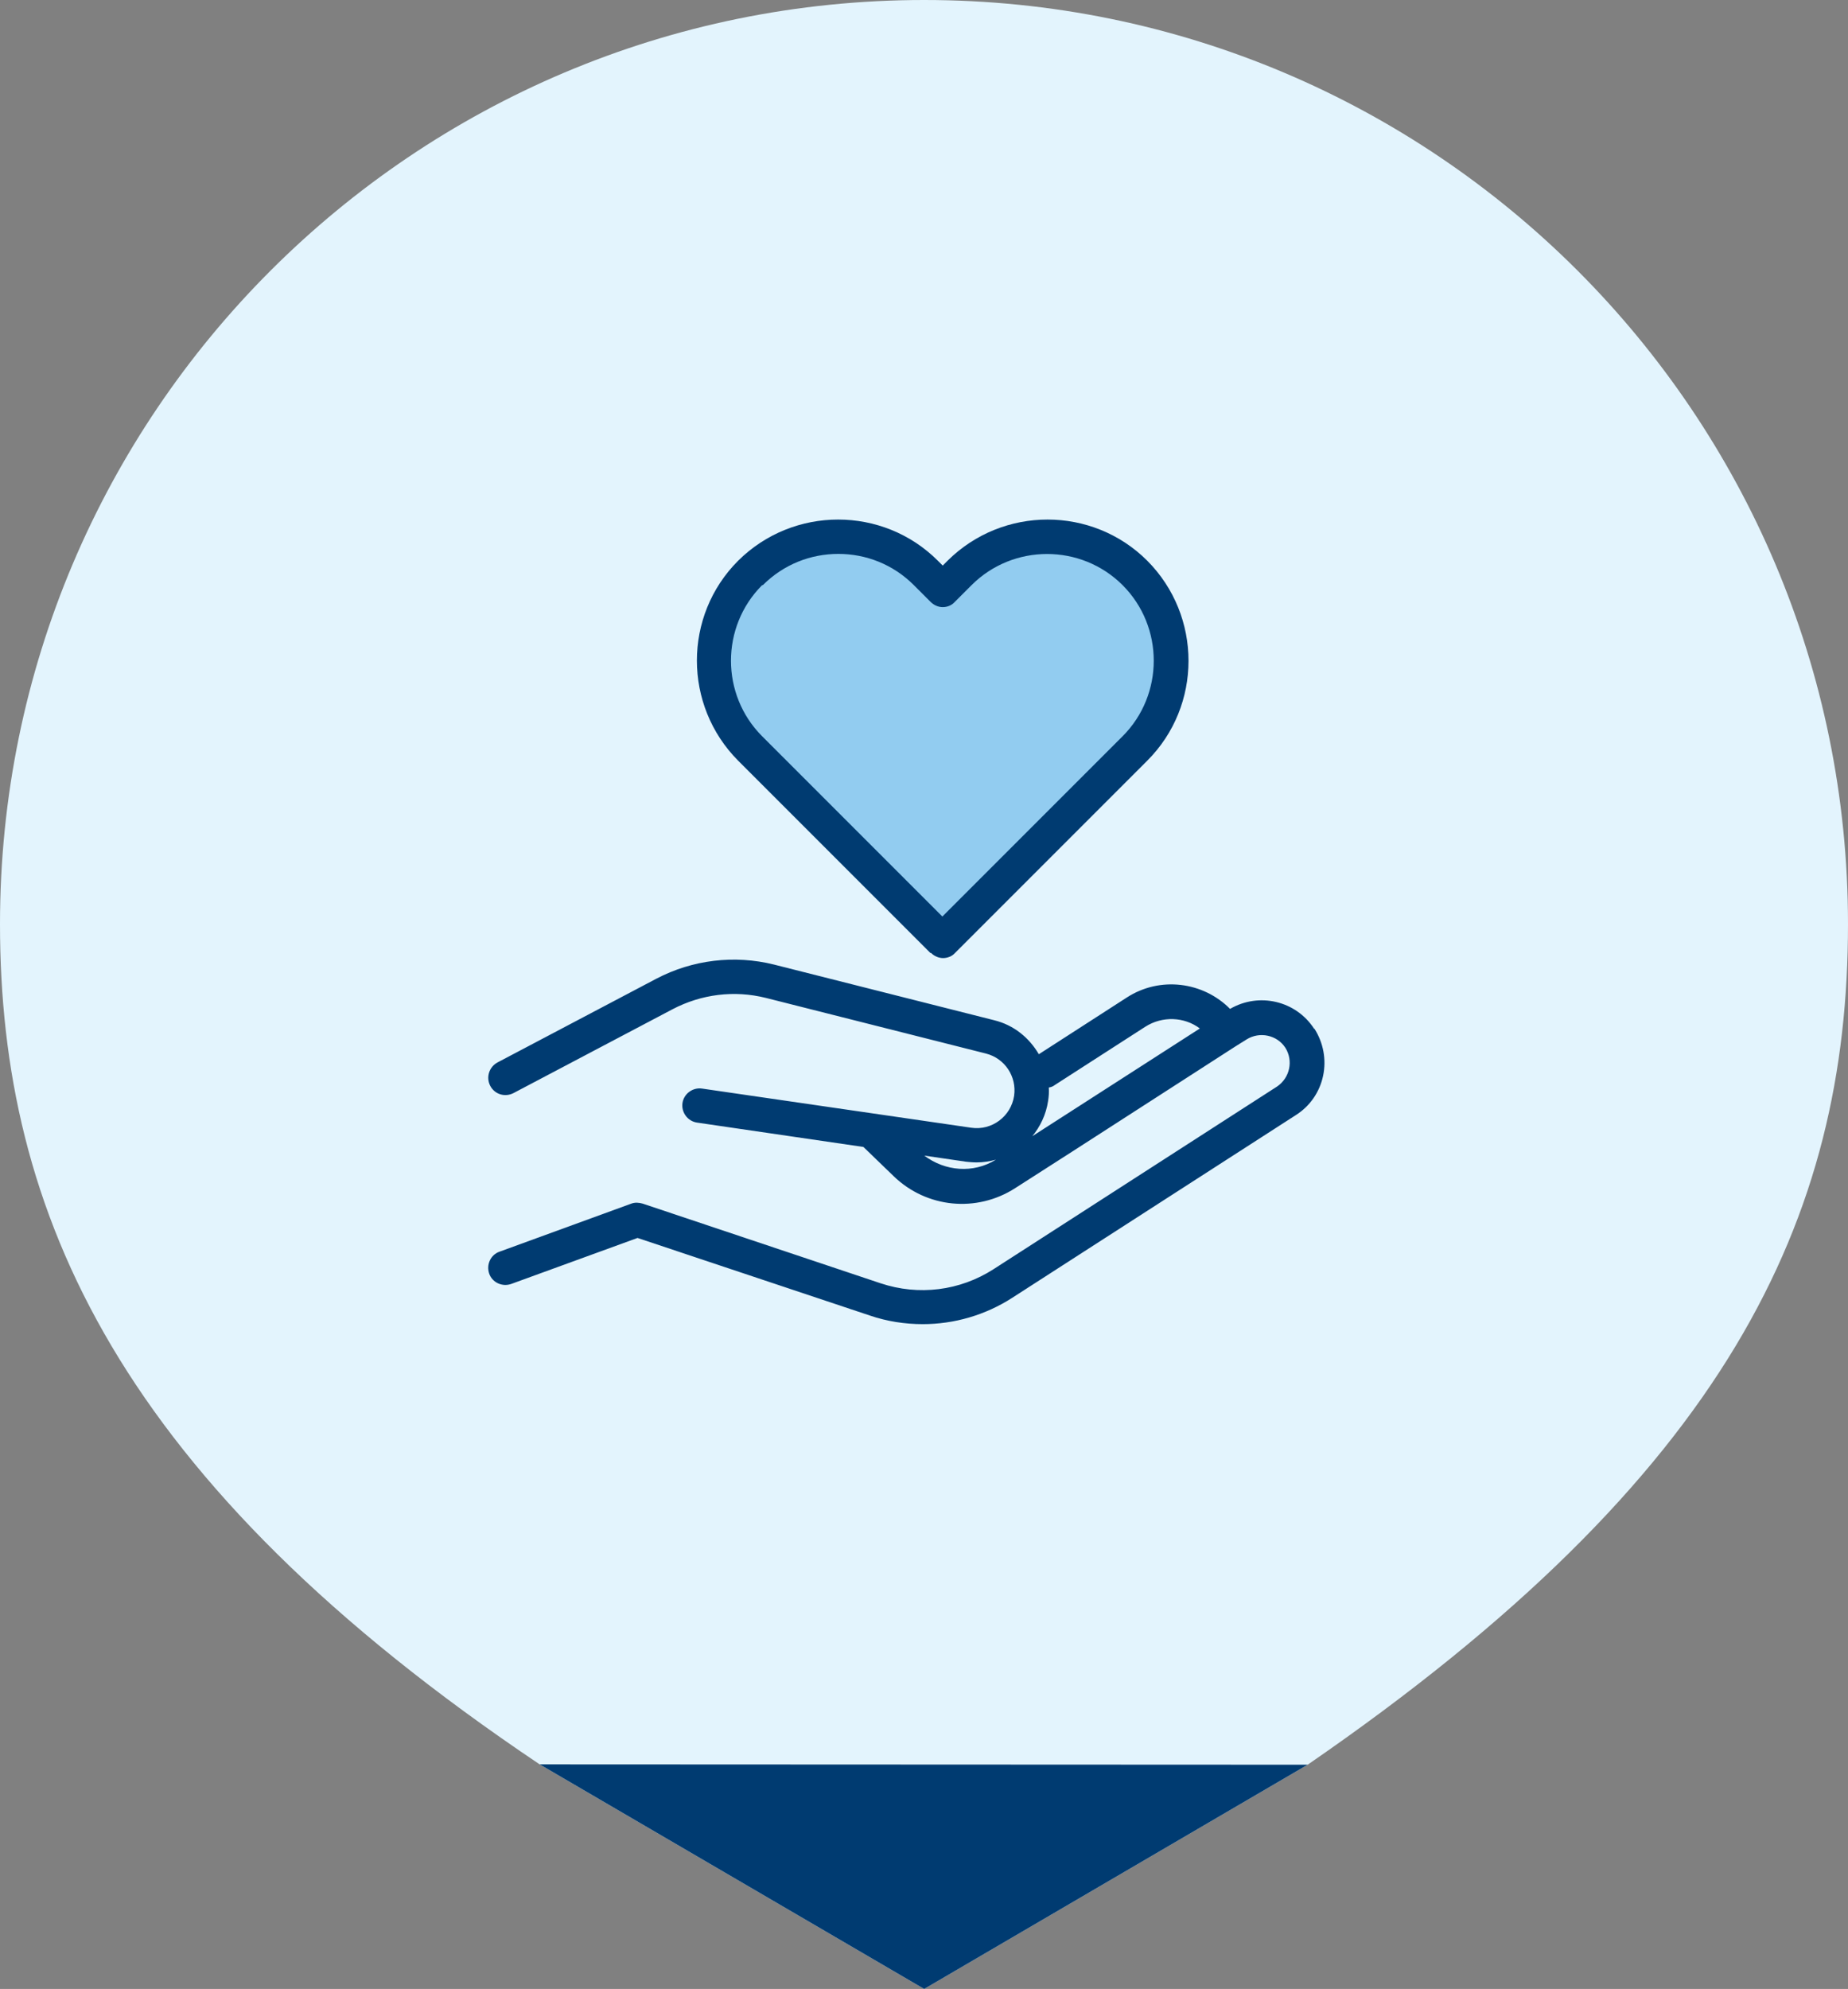
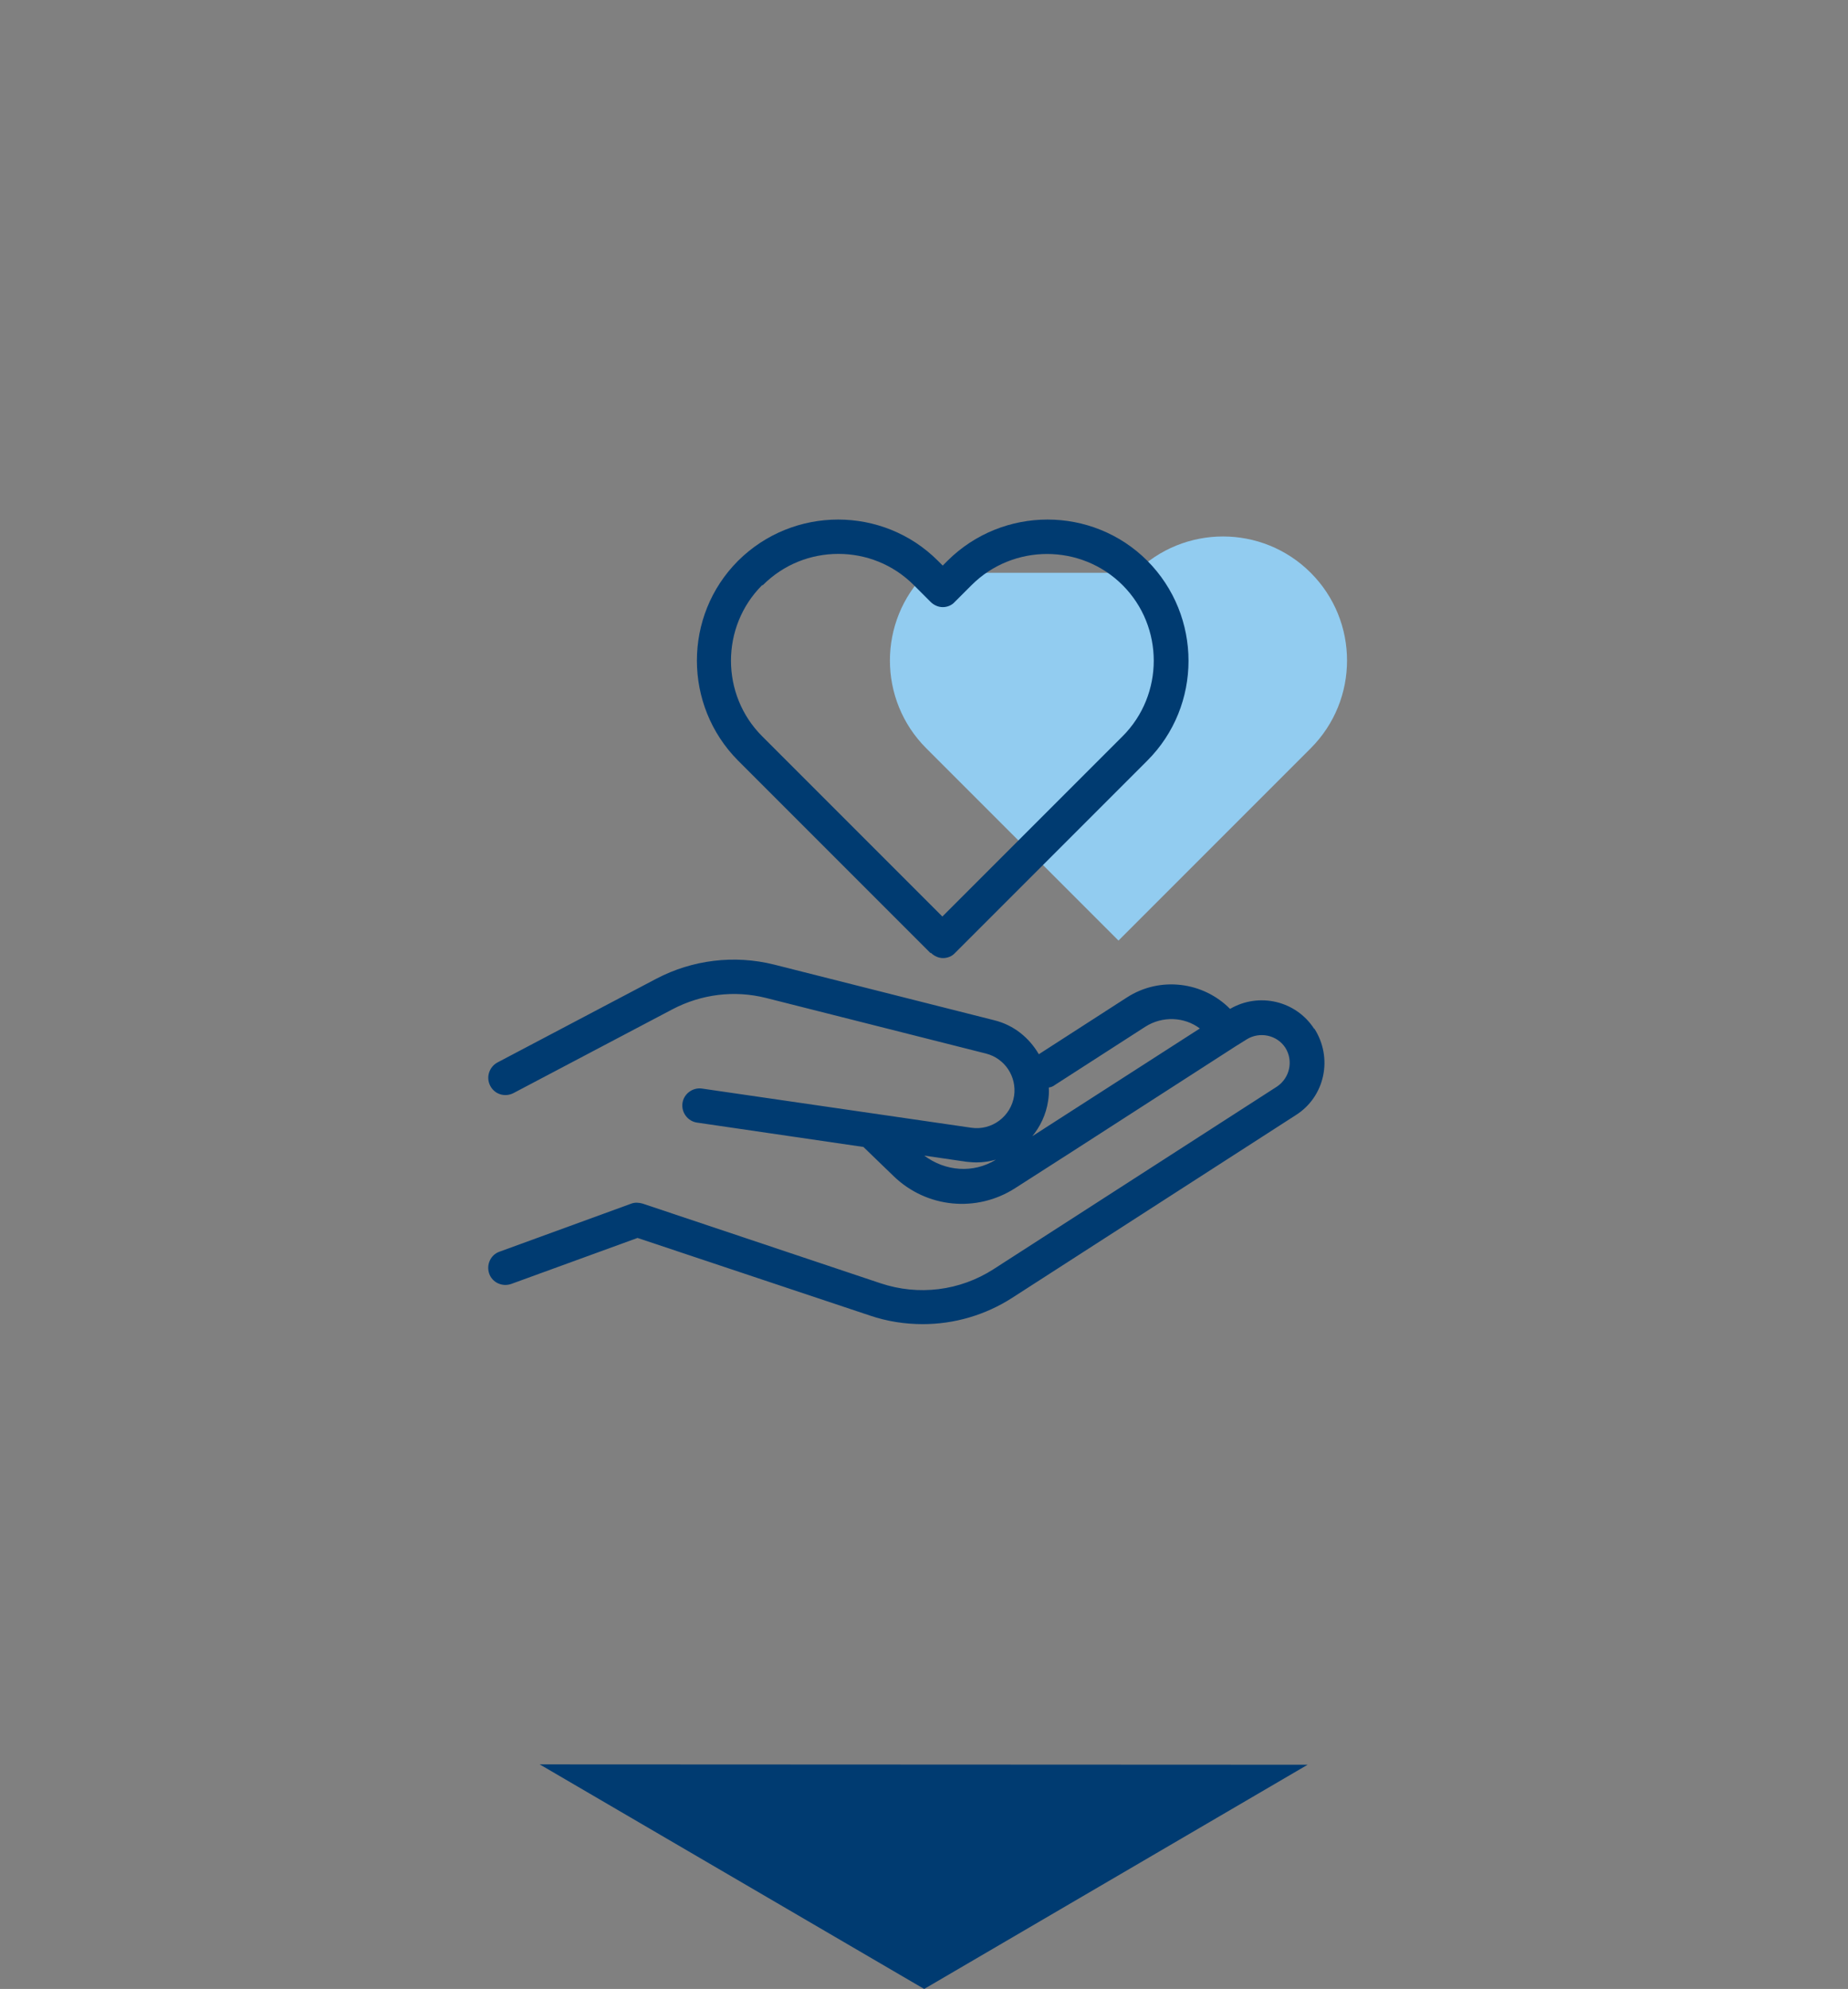
<svg xmlns="http://www.w3.org/2000/svg" id="Layer_2" data-name="Layer 2" viewBox="0 0 53.83 57.92">
  <rect x="0" y="0" width="53.83" height="57.92" fill="#808080" stroke="none" />
  <defs>
    <style>
      .cls-1 {
        fill: #92ccf0;
      }

      .cls-1, .cls-2, .cls-3 {
        stroke-width: 0px;
      }

      .cls-2 {
        fill: #e3f4fd;
      }

      .cls-3 {
        fill: #003b71;
      }
    </style>
  </defs>
  <g id="Sent_to_Tamy_to_build" data-name="Sent to Tamy to build">
-     <path class="cls-2" d="m53.83,26.91c0,8.57-3.49,16.05-15.74,24.48l-11.17,6.53-11.2-6.54C3.43,43.13,0,35.31,0,26.91,0,12.04,12.05,0,26.92,0s26.91,12.04,26.91,26.91Z" />
    <g id="Icon_Heart-Hand_32px" data-name="Icon Heart-Hand 32px">
      <g>
-         <path class="cls-1" d="m27.96,16.68l-.49.49-.49-.49c-1.41-1.41-3.7-1.41-5.11,0h0c-1.41,1.41-1.41,3.7,0,5.11l5.6,5.6,5.6-5.6c1.41-1.41,1.41-3.7,0-5.11h0c-1.41-1.41-3.7-1.41-5.11,0Z" />
+         <path class="cls-1" d="m27.96,16.68l-.49.49-.49-.49h0c-1.41,1.41-1.41,3.7,0,5.11l5.6,5.6,5.6-5.6c1.41-1.41,1.41-3.7,0-5.11h0c-1.41-1.41-3.7-1.41-5.11,0Z" />
        <g>
          <path class="cls-3" d="m27.12,27.75c.1.1.23.15.35.15.13,0,.26-.05.35-.15l5.6-5.6c1.6-1.6,1.6-4.21,0-5.82-1.6-1.6-4.21-1.6-5.82,0l-.14.14-.14-.14c-1.6-1.6-4.21-1.6-5.82,0-1.6,1.6-1.6,4.21,0,5.82l5.6,5.6Zm-4.9-10.71c.61-.61,1.4-.91,2.2-.91s1.59.3,2.2.91l.49.49c.09.09.22.15.35.15s.26-.05.35-.15l.49-.49c1.21-1.21,3.19-1.21,4.4,0,1.21,1.21,1.21,3.19,0,4.4l-5.25,5.25-5.25-5.25c-1.21-1.21-1.21-3.19,0-4.4Z" />
          <path class="cls-3" d="m38.28,29.96c-.53-.82-1.61-1.07-2.45-.58-.78-.79-2.04-.96-3.01-.33l-2.56,1.65c-.28-.48-.73-.85-1.3-.99l-6.41-1.62c-1.16-.29-2.38-.14-3.43.41l-4.63,2.44c-.24.13-.34.43-.21.68s.43.34.68.21l4.63-2.44c.84-.44,1.8-.56,2.72-.33l6.41,1.62c.55.14.9.67.82,1.23-.09.6-.65,1.02-1.25.93l-7.84-1.14c-.27-.04-.53.15-.57.42s.15.53.42.57l4.85.71.88.85c.96.93,2.42,1.07,3.54.35l1.67-1.07h0l4.75-3.06s0,0,0,0l.32-.2c.38-.24.89-.13,1.13.24.24.38.13.88-.24,1.13l-8.26,5.32c-.98.63-2.18.78-3.29.41l-6.93-2.32c-.11-.03-.22-.04-.33,0l-3.84,1.4c-.26.09-.39.38-.3.64.09.26.38.39.64.3l3.68-1.34,6.77,2.26c.5.17,1.02.25,1.54.25.91,0,1.82-.26,2.61-.77l8.26-5.32c.41-.26.69-.67.79-1.14.1-.47.01-.96-.25-1.37Zm-11.37,3.69l1.23.18c.1.01.2.02.31.02.19,0,.38-.03.56-.08-.66.41-1.48.34-2.09-.12Zm3.15-.55c.24-.29.41-.64.47-1.04.02-.13.03-.26.02-.39.06-.01.12-.03.17-.07l2.64-1.7c.5-.32,1.14-.29,1.59.05l-4.9,3.15Z" />
        </g>
      </g>
    </g>
    <polyline class="cls-3" points="38.09 51.39 26.92 57.92 15.72 51.38" />
  </g>
</svg>